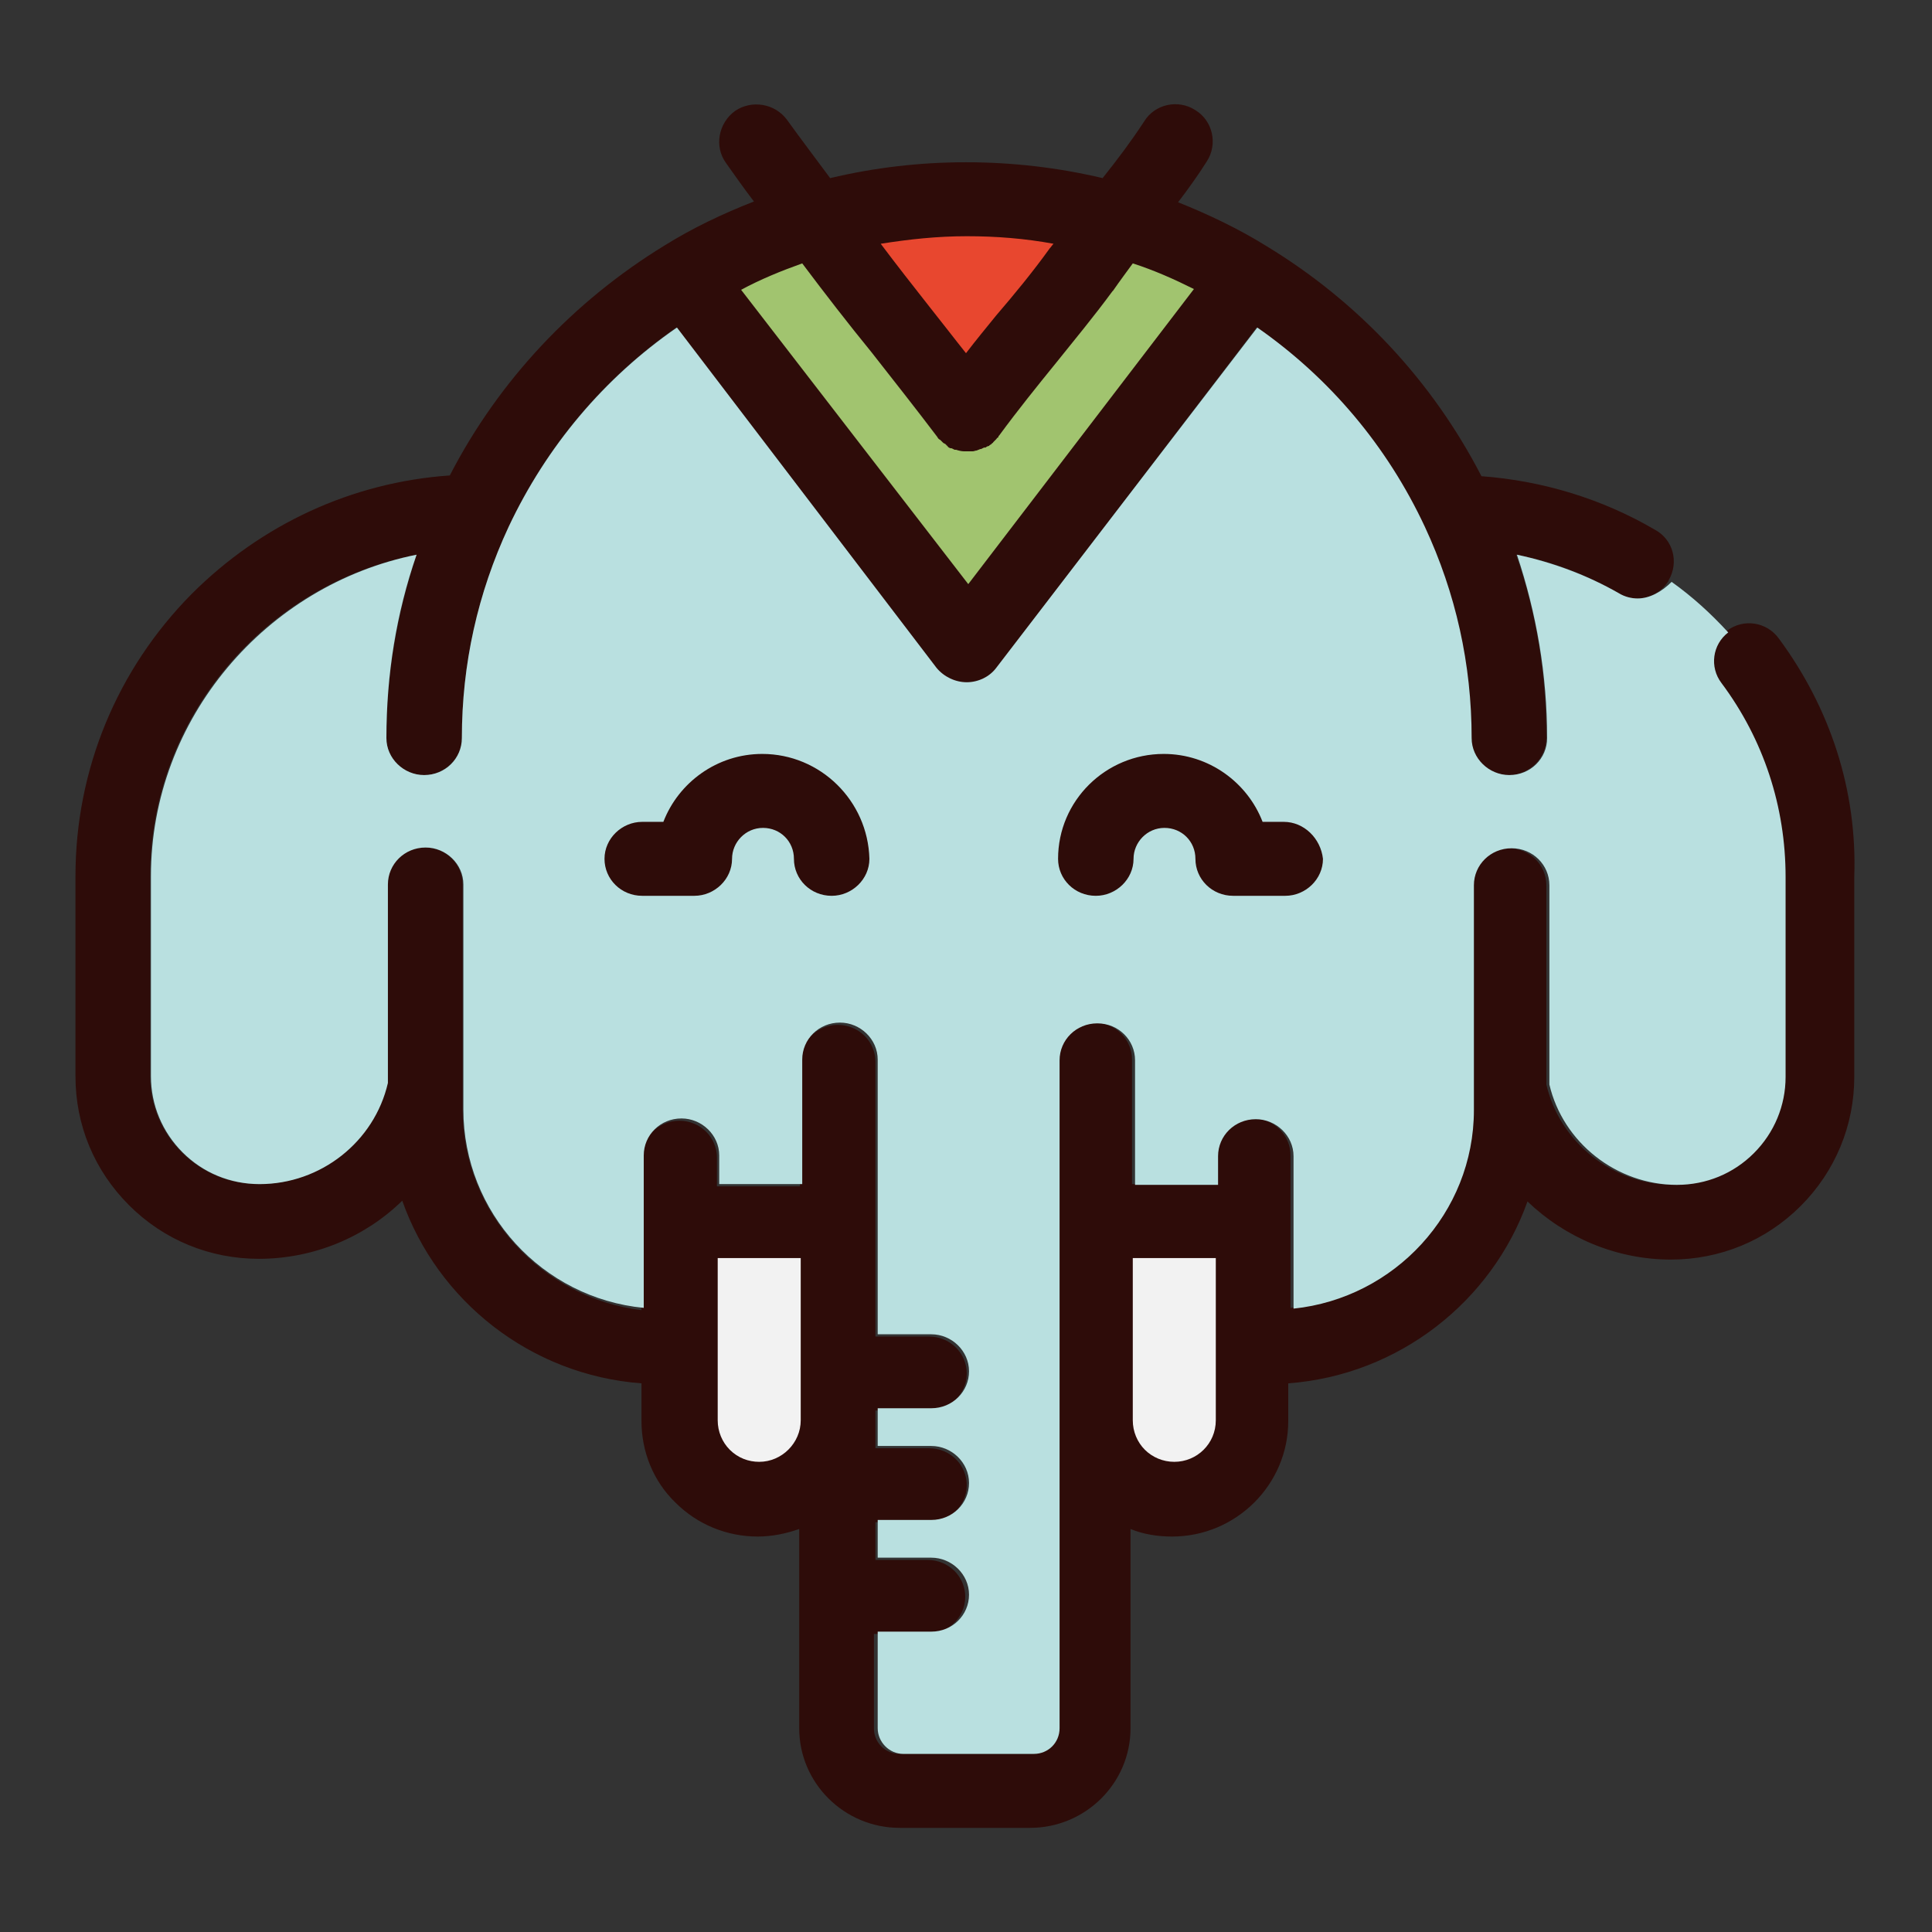
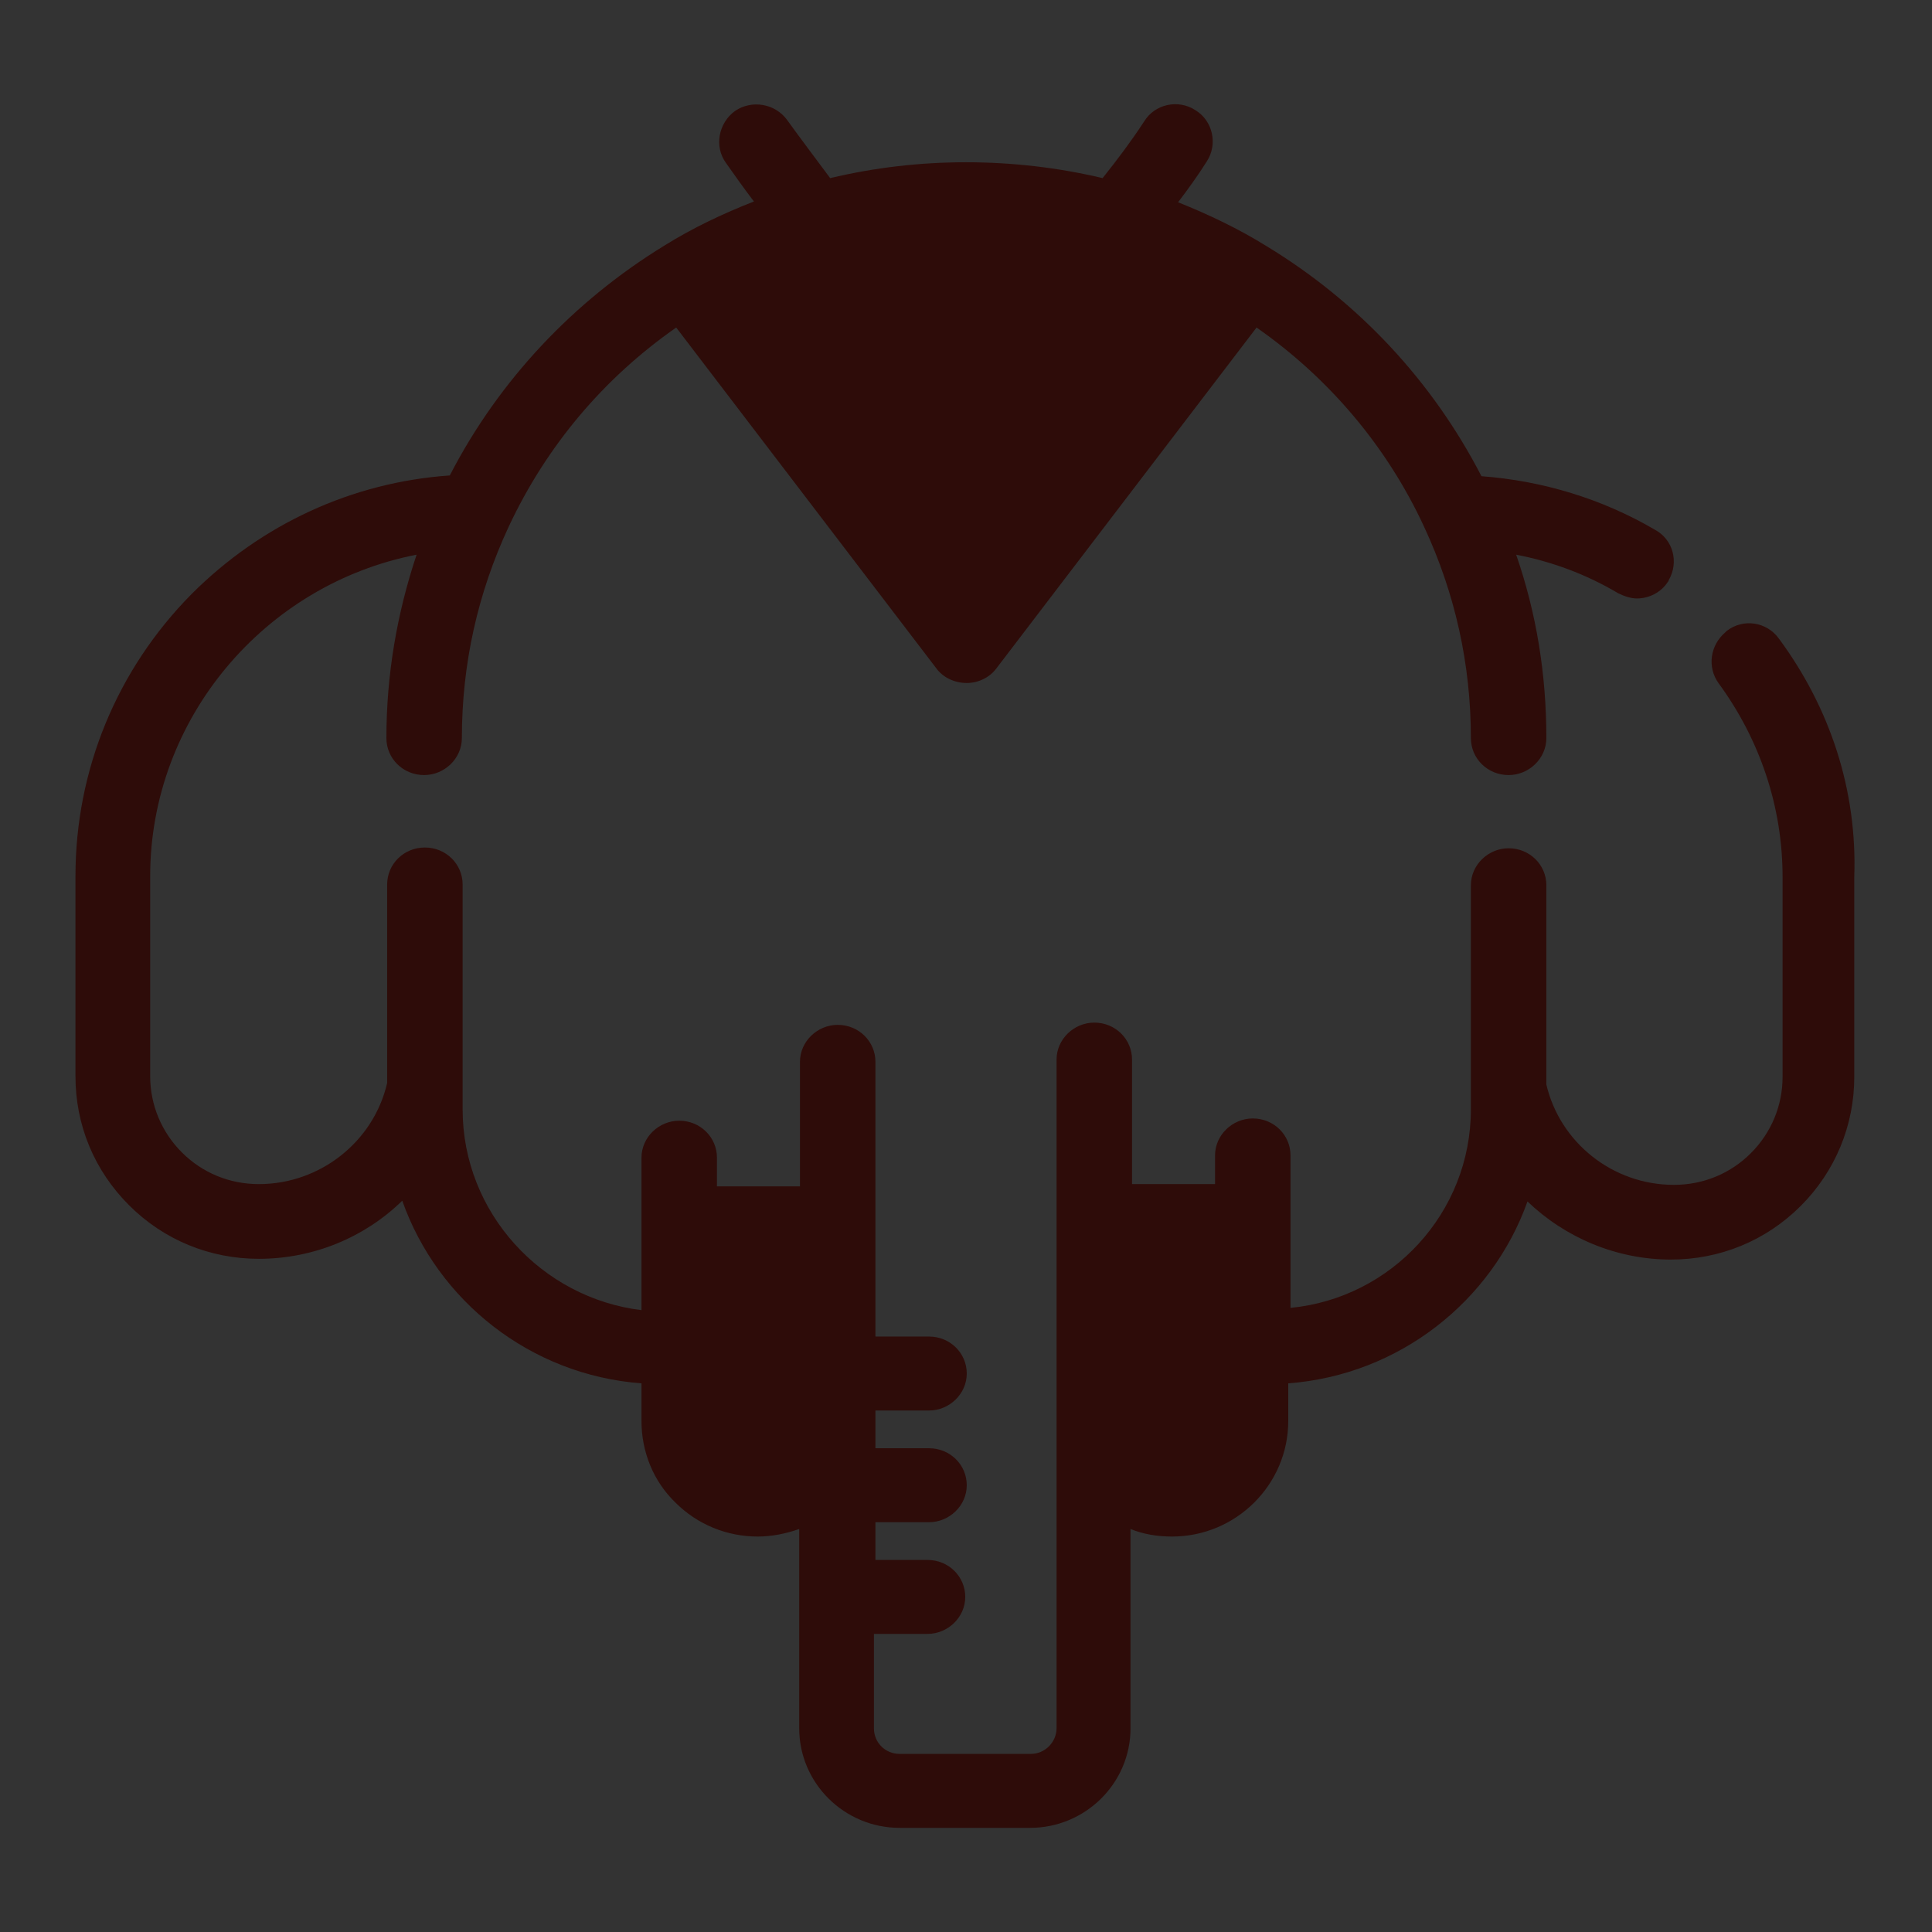
<svg xmlns="http://www.w3.org/2000/svg" version="1.1" x="0px" y="0px" viewBox="0 0 256 256" enable-background="new 0 0 256 256" xml:space="preserve">
  <rect x="0" y="0" width="256" height="256" fill="#333333" stroke="none" />
  <g>
    <path fill="#2e0c09" d="M235.7,84.6c-1.6-2.2-4.7-2.7-6.9-1c-0.1,0.1-0.1,0.1-0.2,0.2c-2,1.7-2.4,4.6-0.9,6.7 c5.5,7.5,8.5,16.4,8.5,25.7v26.5c0,3.8-1.5,7.4-4.2,10.1c-2.7,2.7-6.3,4.2-10.2,4.2c-8.1,0-15.1-5.6-16.9-13.3v-26.4 c0-2.7-2.2-4.9-5-4.9c-2.7,0-5,2.2-5,4.9V147c0,13.7-10.5,25-23.9,26.3v-20.2c0-2.7-2.2-4.9-5-4.9c-2.7,0-5,2.2-5,4.9v3.8h-11 v-16.5c0-2.7-2.2-4.9-5-4.9c-2.7,0-5,2.2-5,4.9V229c0,1.8-1.5,3.4-3.4,3.4h-17.4c-1.9,0-3.4-1.5-3.4-3.4v-12.5h7.1 c2.7,0,5-2.2,5-4.9c0-2.7-2.2-4.9-5-4.9H116v-5h7.1c2.7,0,5-2.2,5-4.9s-2.2-4.9-5-4.9H116v-5h7.1c2.7,0,5-2.2,5-4.9s-2.2-4.9-5-4.9 H116v-36.4c0-2.7-2.2-4.9-5-4.9c-2.7,0-5,2.2-5,4.9v16.5h-11v-3.8c0-2.7-2.2-4.9-5-4.9c-2.7,0-5,2.2-5,4.9v20.2 C71.8,172,61.3,160.7,61.3,147v-29.8c0-2.7-2.2-4.9-5-4.9s-5,2.2-5,4.9v26.3c-1.8,7.8-8.9,13.4-17,13.4c-3.9,0-7.5-1.5-10.2-4.2 c-2.7-2.7-4.2-6.3-4.2-10.1v-26.5c0-20.9,15.2-38.7,35.3-42.6c-2.6,7.8-4,15.9-4,24.3c0,2.7,2.2,4.9,5,4.9c2.7,0,5-2.2,5-4.9 c0-9.8,2.1-19.2,6.2-28c5-10.7,12.6-19.7,22.2-26.4l34.5,45.2c0.9,1.2,2.4,1.9,4,1.9c1.5,0,3-0.7,3.9-1.9l34.5-45.2 c9.6,6.7,17.3,15.8,22.2,26.4c4.1,8.8,6.2,18.2,6.2,28c0,2.7,2.2,4.9,5,4.9c2.7,0,5-2.2,5-4.9c0-8.4-1.3-16.5-4-24.3 c4.7,0.9,9.3,2.6,13.5,5.1c0.8,0.4,1.7,0.7,2.5,0.7c1.6,0,3.2-0.8,4.1-2.2c0.1-0.1,0.1-0.1,0.1-0.2c1.4-2.4,0.6-5.4-1.8-6.7 c-7-4.1-14.9-6.5-23-7.1c-6.5-12.6-16.3-23.1-28.5-30.5c-3.7-2.3-7.7-4.2-11.7-5.8c1.3-1.7,2.6-3.5,3.8-5.4 c1.5-2.3,0.8-5.4-1.5-6.8c-2.3-1.5-5.4-0.8-6.8,1.5c-1.7,2.6-3.5,5-5.5,7.5c-5.9-1.4-12-2.1-18.1-2.1c-6.1,0-12.1,0.7-18,2.1 c-2-2.7-3.9-5.2-5.7-7.7c-1.6-2.2-4.7-2.7-6.9-1.2c-2.2,1.6-2.8,4.7-1.2,6.9c1.2,1.7,2.4,3.4,3.7,5.1c-4.1,1.6-8.1,3.5-11.8,5.8 C76,39.9,66.1,50.4,59.6,63c-13,0.9-25,6.5-34.2,15.7C15.5,88.7,10,102,10,116.1v26.5c0,6.5,2.5,12.5,7.1,17.1 c4.6,4.6,10.7,7.1,17.2,7.1c7.3,0,14.1-2.9,19-7.7c4.7,13.3,17,23.1,31.7,24.2v5c0,4.1,1.6,8,4.5,10.8c2.9,2.9,6.8,4.5,10.9,4.5 c1.9,0,3.8-0.4,5.5-1V229c0,7.3,6,13.2,13.3,13.2h17.3c7.3,0,13.3-5.9,13.3-13.2v-26.4c1.7,0.7,3.6,1,5.5,1 c8.5,0,15.4-6.9,15.4-15.3v-5c14.7-1.1,27-10.9,31.7-24.1c5,4.8,11.8,7.7,19,7.7c6.5,0,12.6-2.5,17.2-7.1 c4.6-4.6,7.1-10.7,7.1-17.1v-26.5C246.1,104.7,242.5,93.8,235.7,84.6L235.7,84.6z" />
-     <path fill="#b9e0e0" d="M217,79.3c-0.8,0-1.7-0.2-2.5-0.7c-4.2-2.4-8.8-4.1-13.5-5.1c2.6,7.8,4,15.9,4,24.3c0,2.7-2.2,4.9-5,4.9 c-2.7,0-5-2.2-5-4.9c0-9.8-2.1-19.2-6.2-28c-5-10.7-12.6-19.7-22.2-26.4l-34.6,45.1c-0.9,1.2-2.4,1.9-3.9,1.9c-1.5,0-3-0.7-4-1.9 L89.7,43.4C80,50.1,72.4,59.2,67.4,69.8c-4.1,8.8-6.2,18.2-6.2,28c0,2.7-2.2,4.9-5,4.9c-2.7,0-5-2.2-5-4.9c0-8.4,1.3-16.5,4-24.3 C35.3,77.5,20,95.2,20,116.1v26.5c0,3.8,1.5,7.4,4.2,10.1s6.3,4.2,10.2,4.2c8.1,0,15.2-5.6,17-13.4v-26.3c0-2.7,2.2-4.9,5-4.9 c2.7,0,5,2.2,5,4.9V147c0,13.7,10.5,25,23.9,26.3v-20.2c0-2.7,2.2-4.9,5-4.9c2.7,0,5,2.2,5,4.9v3.8h11v-16.5c0-2.7,2.2-4.9,5-4.9 c2.7,0,5,2.2,5,4.9v36.4h7.1c2.7,0,5,2.2,5,4.9s-2.2,4.9-5,4.9h-7.1v5h7.1c2.7,0,5,2.2,5,4.9s-2.2,4.9-5,4.9h-7.1v5h7.1 c2.7,0,5,2.2,5,4.9c0,2.7-2.2,4.9-5,4.9h-7.1V229c0,1.8,1.5,3.4,3.4,3.4h17.3c1.9,0,3.4-1.5,3.4-3.4v-88.5c0-2.7,2.2-4.9,5-4.9 s5,2.2,5,4.9v16.5h11v-3.8c0-2.7,2.2-4.9,5-4.9c2.7,0,5,2.2,5,4.9v20.2c13.4-1.4,23.9-12.7,23.9-26.3v-29.8c0-2.7,2.2-4.9,5-4.9 s5,2.2,5,4.9v26.4c1.8,7.7,8.9,13.3,16.9,13.3c3.9,0,7.5-1.5,10.2-4.2c2.7-2.7,4.2-6.3,4.2-10.1v-26.5c0-9.3-2.9-18.2-8.5-25.7 c-1.6-2.1-1.2-5.1,0.9-6.7c-2.3-2.5-4.7-4.7-7.5-6.7C220.2,78.4,218.6,79.3,217,79.3L217,79.3z" />
-     <path fill="#a1c46f" d="M106.3,34.9c3,4,6.1,8,9.2,11.8c2.9,3.7,5.9,7.5,8.7,11.2c0.1,0.2,0.2,0.3,0.4,0.4l0,0l0.1,0.1l0.2,0.2 l0.1,0.1c0.1,0,0.1,0.1,0.2,0.1c0.1,0,0.1,0.1,0.1,0.1c0.1,0,0.1,0.1,0.1,0.1c0,0,0.1,0,0.1,0.1c0,0,0.1,0,0.1,0.1 c0.1,0.1,0.3,0.2,0.4,0.2c0,0,0.1,0,0.1,0l0.4,0.2c0,0,0,0,0.1,0s0.1,0,0.1,0c0.3,0.1,0.7,0.2,1,0.2h0.1c0.2,0,0.3,0,0.5,0 c0.2,0,0.3,0,0.5,0h0.1c0.2,0,0.3-0.1,0.5-0.1h0c0.2-0.1,0.3-0.1,0.5-0.2h0c0,0,0.1,0,0.1,0l0.4-0.2c0,0,0.1,0,0.1,0c0,0,0,0,0.1,0 c0.1-0.1,0.3-0.2,0.4-0.2c0,0,0,0,0,0c0.1,0,0.1-0.1,0.1-0.1c0.1,0,0.1-0.1,0.2-0.1c0,0,0.1-0.1,0.1-0.1l0.1-0.1 c0.1,0,0.1-0.1,0.1-0.1c0.1-0.1,0.1-0.1,0.2-0.2l0.1-0.1l0.1-0.1c0.1-0.1,0.1-0.2,0.2-0.2l0.1-0.1c0,0,0,0,0-0.1 c0,0,0.1-0.1,0.1-0.1c2.5-3.4,5-6.5,7.6-9.7c2.4-3,4.9-6,7.4-9.4c0,0,0.1-0.1,0.1-0.1c0.9-1.3,1.8-2.5,2.6-3.6 c2.8,0.9,5.5,2.1,8.1,3.4l-29.9,39.1L98.2,38.4C100.8,37,103.5,35.9,106.3,34.9L106.3,34.9z" />
-     <path fill="#e8472f" d="M139.1,32.9c-2.3,3.2-4.7,6.1-7.1,8.9c-1.3,1.6-2.7,3.3-4,5c-1.6-2-3.2-4.1-4.8-6.1 c-2.2-2.8-4.4-5.6-6.5-8.4c3.8-0.6,7.5-1,11.4-1c3.9,0,7.7,0.3,11.5,1C139.4,32.5,139.3,32.7,139.1,32.9L139.1,32.9z" />
-     <path fill="#f2f2f2" d="M96.7,192.1c-1-1-1.6-2.4-1.6-3.9v-21.5h11v21.5c0,3-2.5,5.5-5.5,5.5C99.2,193.7,97.8,193.2,96.7,192.1 L96.7,192.1z M155.6,193.7c-1.5,0-2.9-0.6-3.9-1.6c-1-1-1.6-2.4-1.6-3.9v-21.5h11v21.5C161.1,191.3,158.6,193.7,155.6,193.7 L155.6,193.7z" />
-     <path fill="#2e0c09" d="M101,99.9c-6,0-11.1,3.8-13.1,9h-2.8c-2.7,0-5,2.2-5,4.9c0,2.7,2.2,4.9,5,4.9h6.9c2.7,0,5-2.2,5-4.9 c0-2.2,1.8-4.1,4.1-4.1c2.3,0,4.1,1.8,4.1,4.1c0,2.7,2.2,4.9,5,4.9c2.7,0,5-2.2,5-4.9C115,106.1,108.7,99.9,101,99.9z M170.1,108.9 h-2.8c-2-5.2-7.1-9-13.1-9c-7.7,0-14,6.2-14,13.9c0,2.7,2.2,4.9,5,4.9c2.7,0,5-2.2,5-4.9c0-2.2,1.8-4.1,4.1-4.1 c2.3,0,4.1,1.8,4.1,4.1c0,2.7,2.2,4.9,5,4.9h6.9c2.7,0,5-2.2,5-4.9C175,111.1,172.8,108.9,170.1,108.9L170.1,108.9z" />
  </g>
</svg>